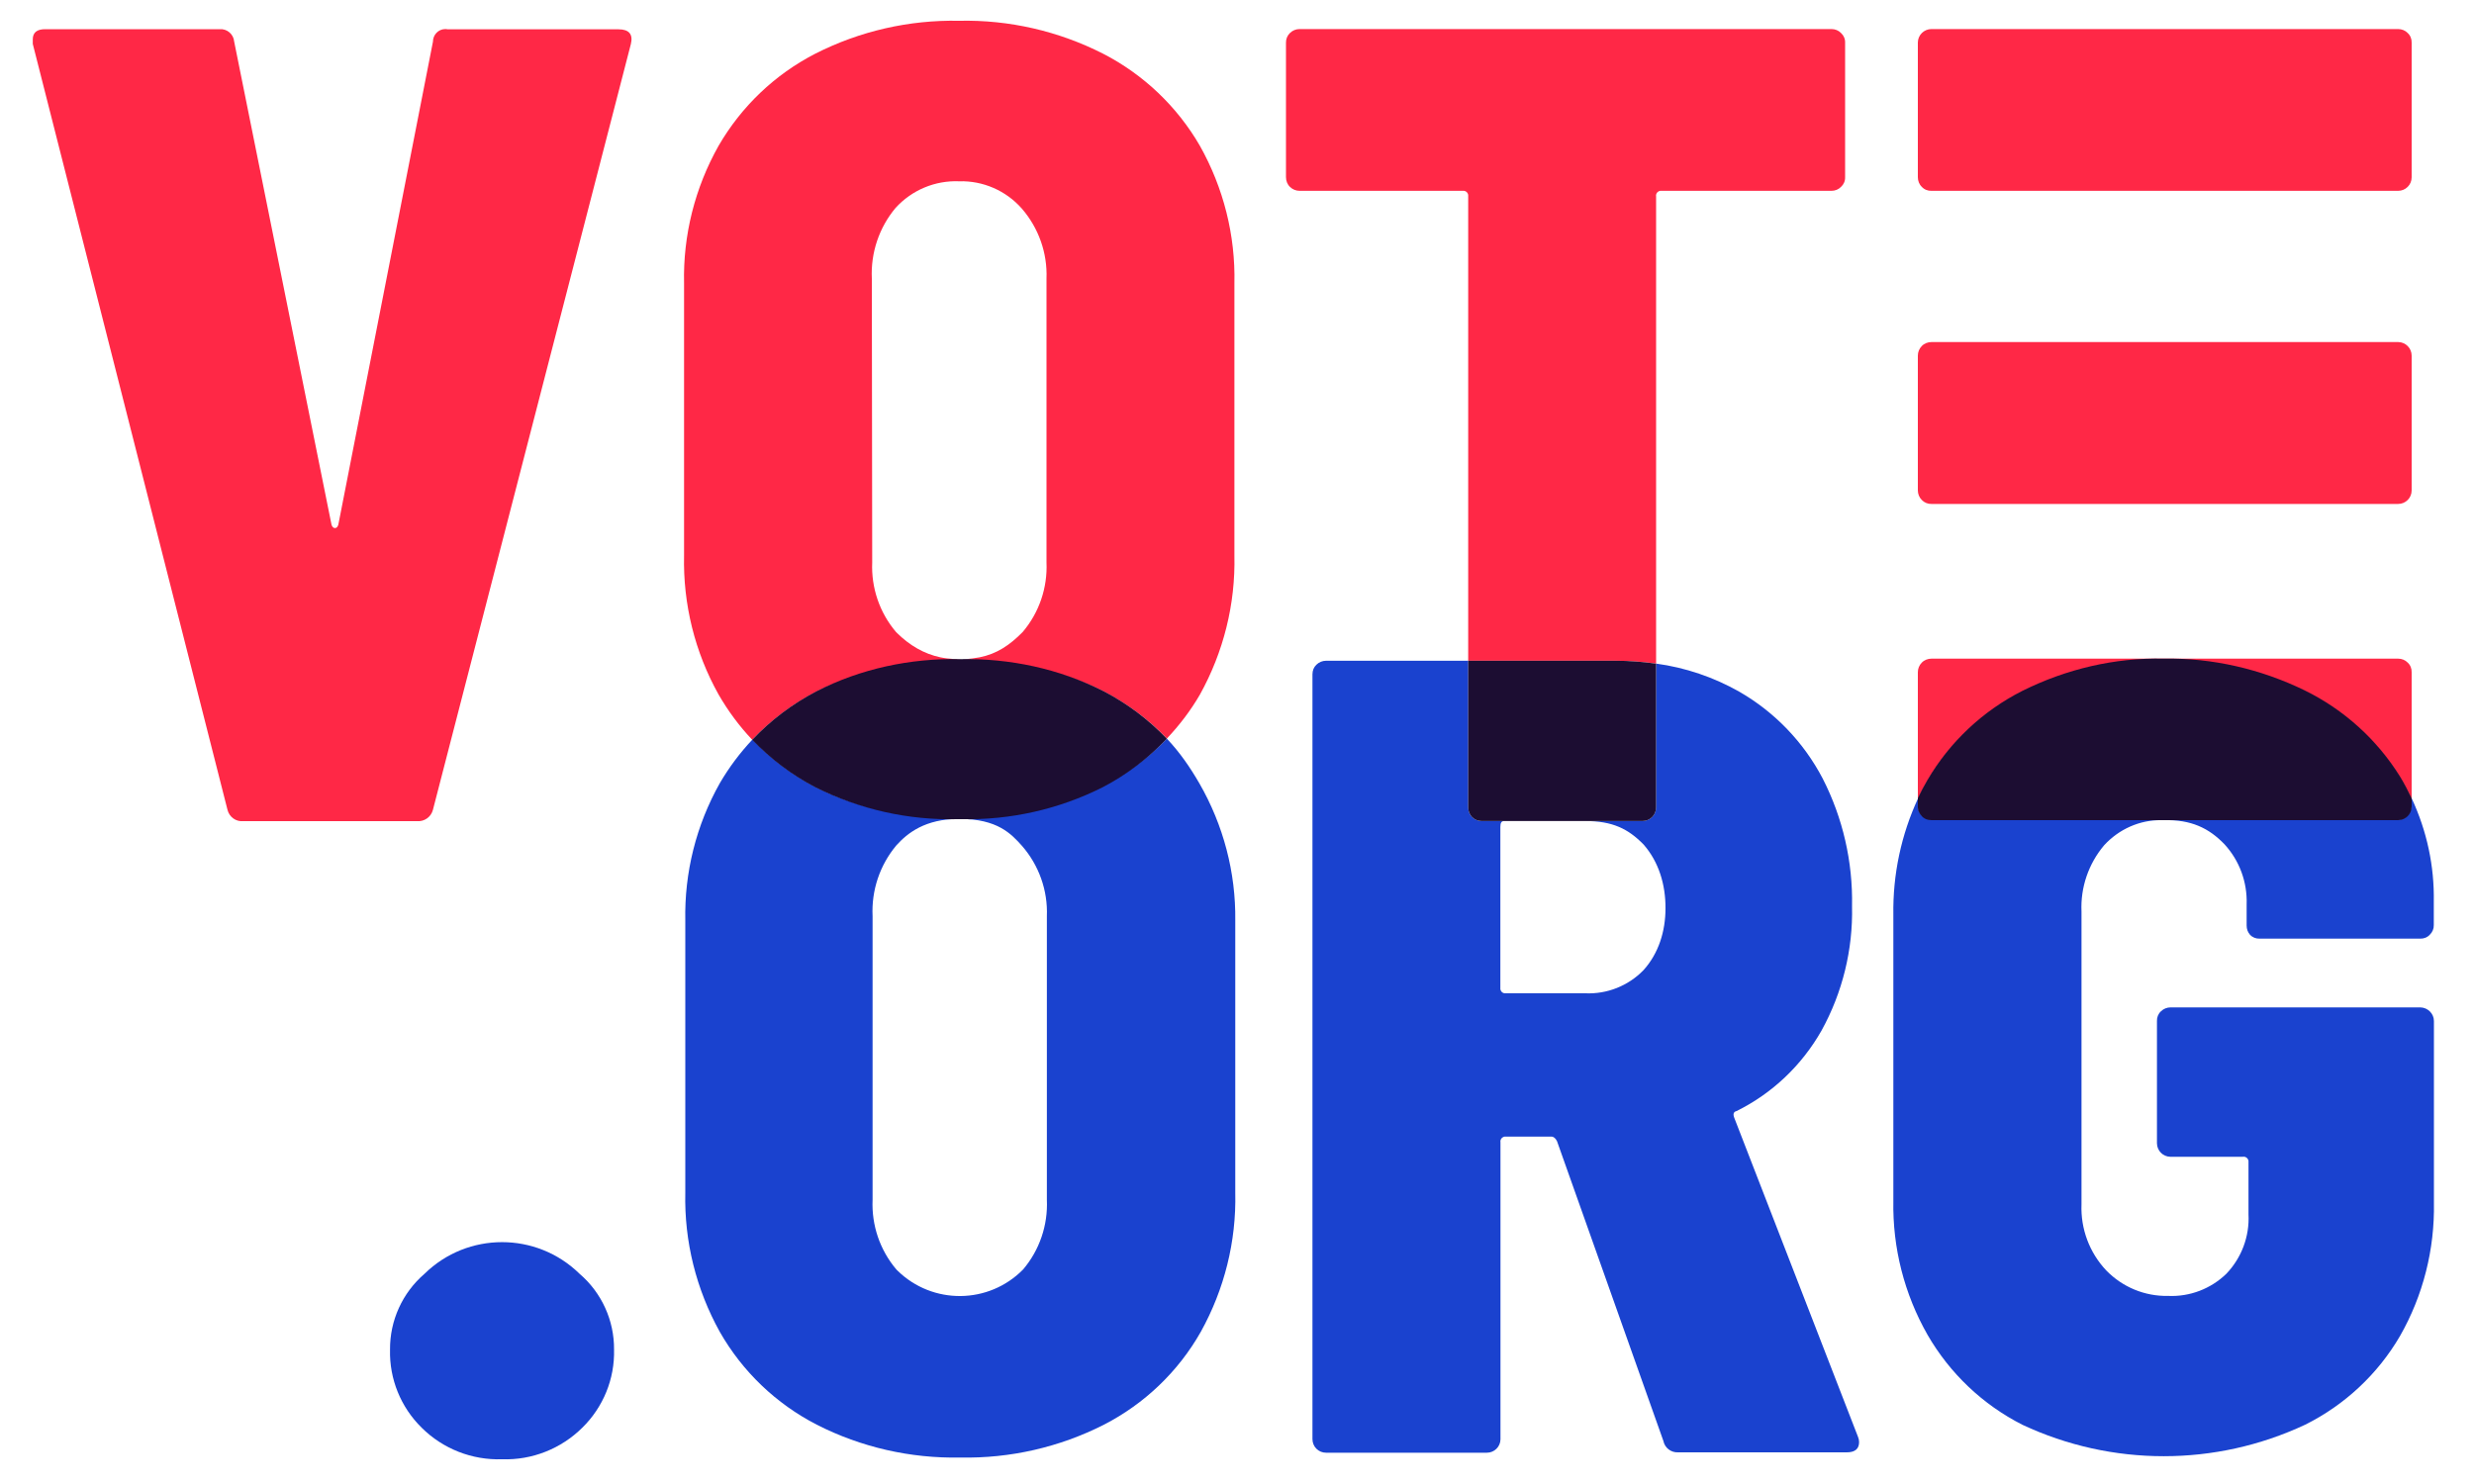
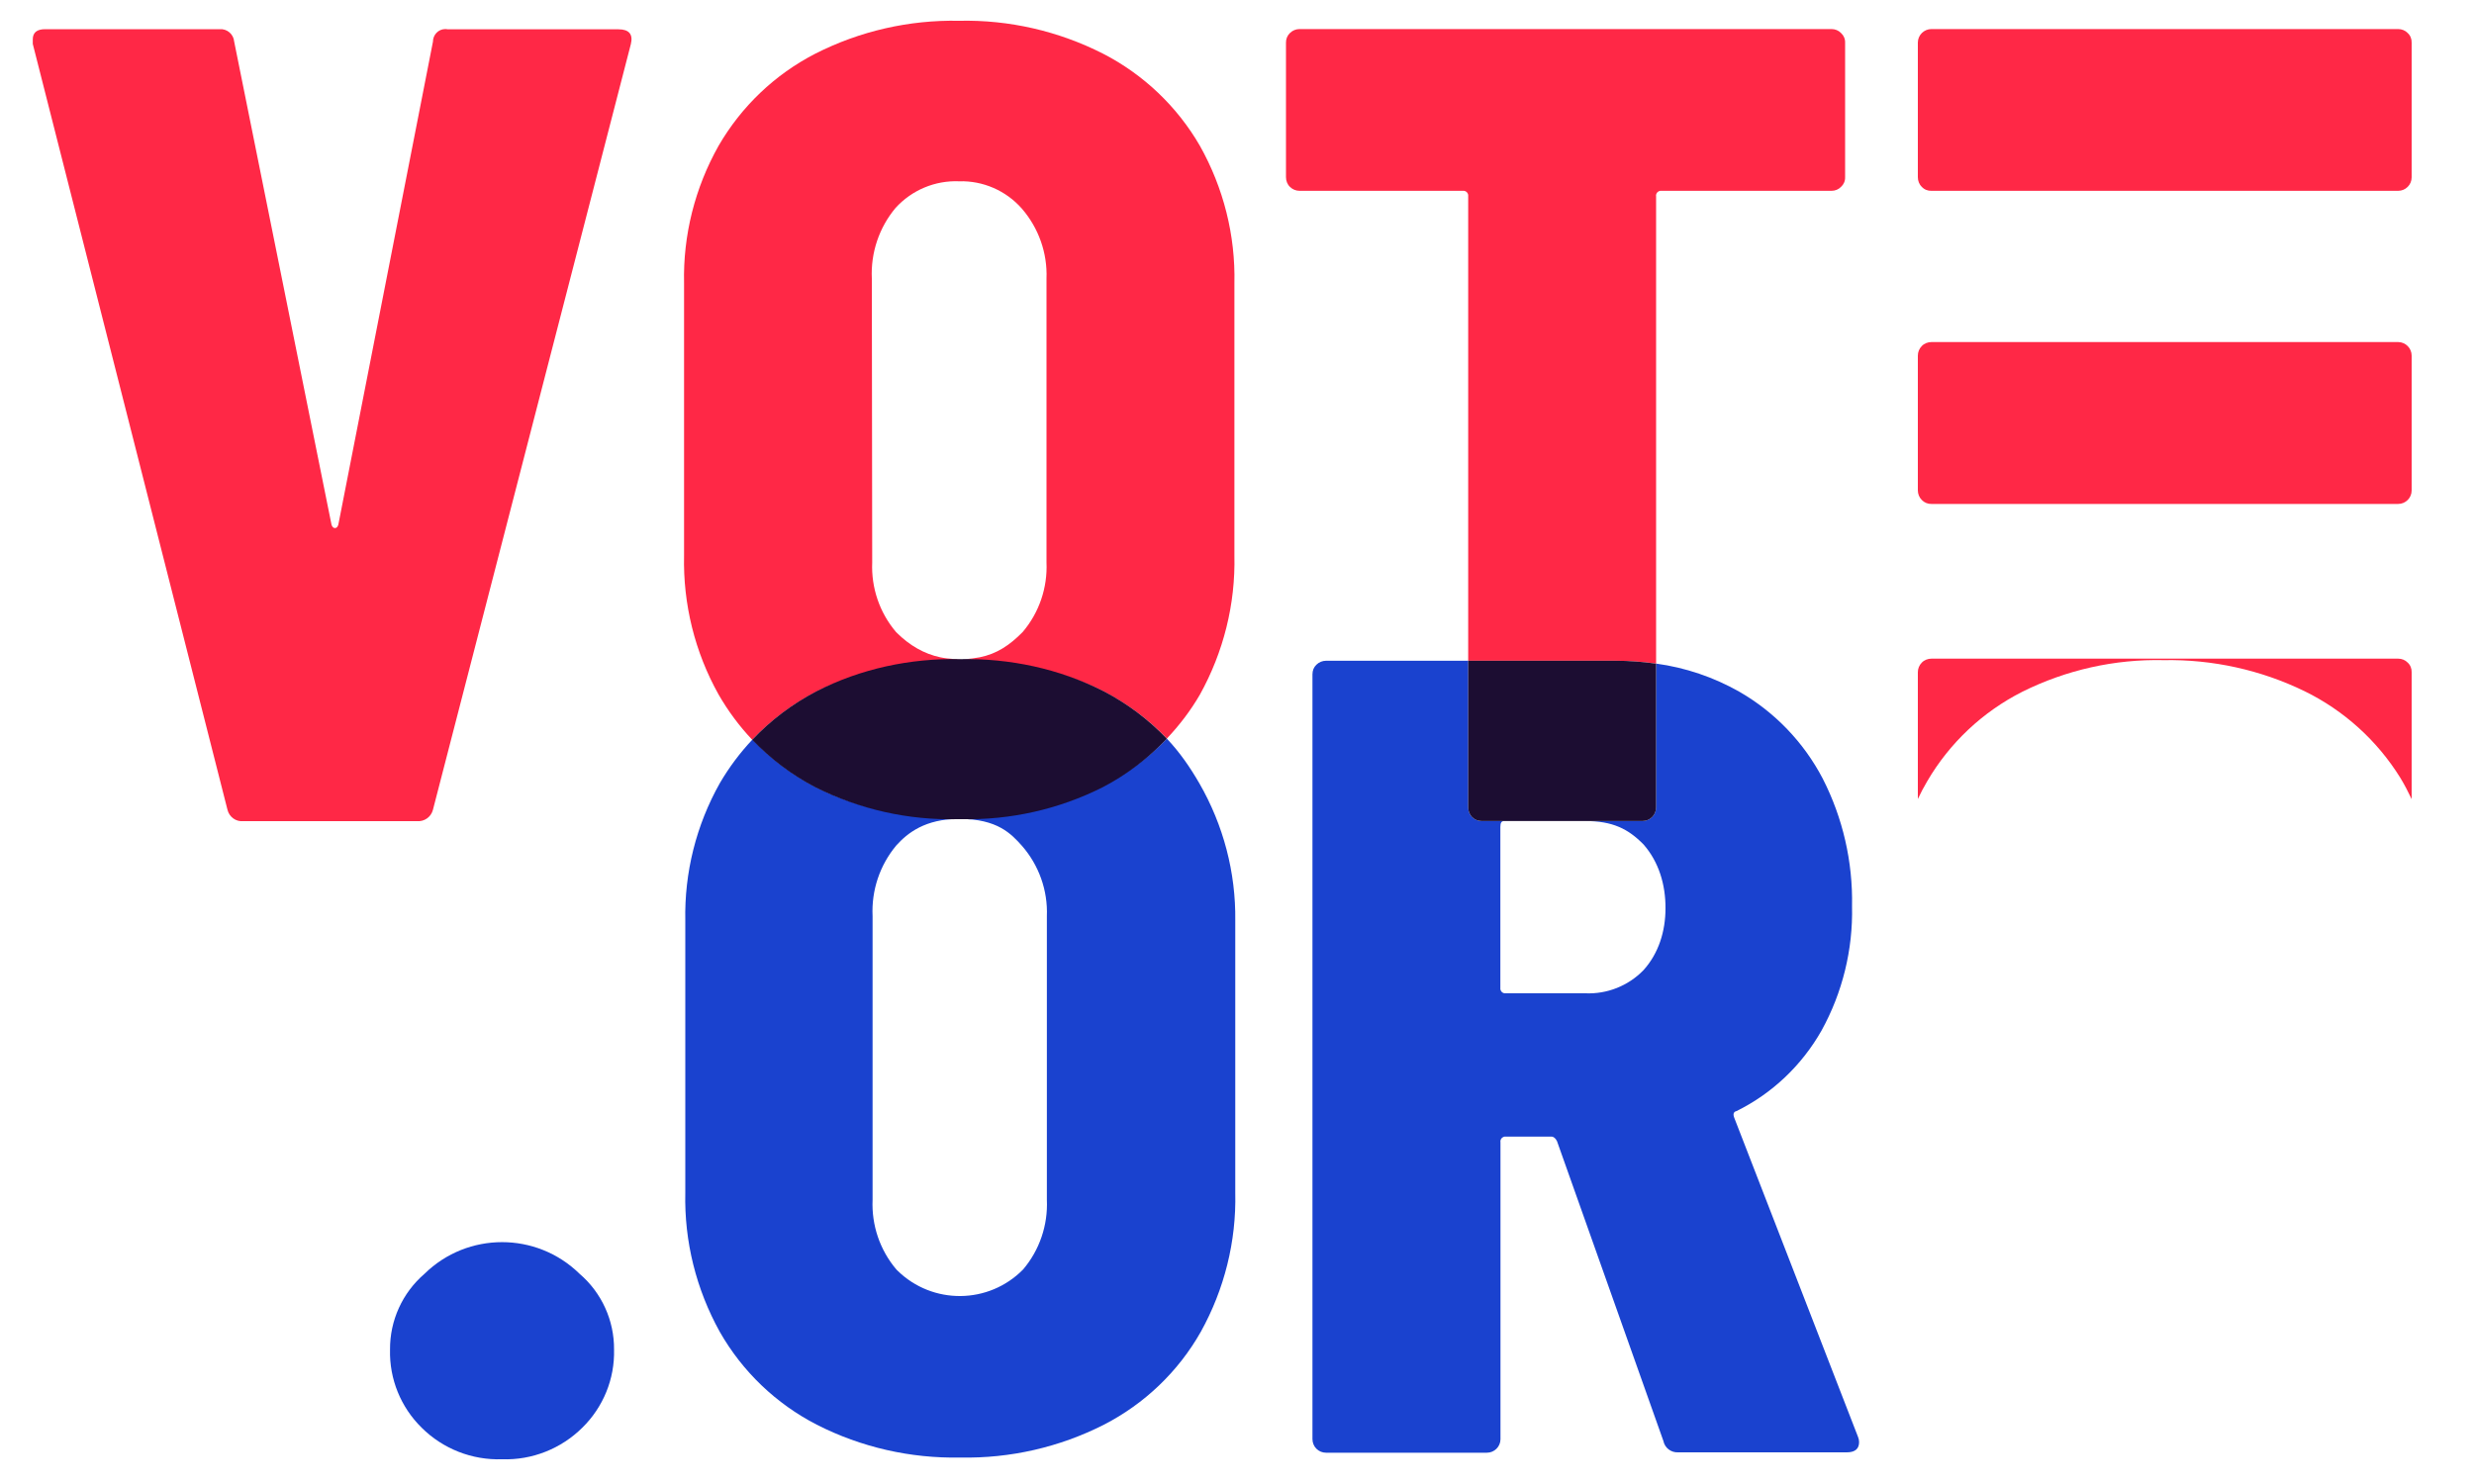
<svg xmlns="http://www.w3.org/2000/svg" viewBox="0 0 200 120">
  <defs>
    <style>.d{fill:none;}.e{fill:#ff2846;}.f{fill:#1c54b7;}.g{fill:#1a42cf;}.h{fill:#1c0d32;}</style>
  </defs>
  <g id="a" />
  <g id="b">
    <g id="c">
      <path class="e" d="M193.87,40.75c.6,0,1.09-.49,1.09-1.09h0v-10.9c0-.6-.48-1.09-1.08-1.1h-37.74c-.29,0-.58,.11-.78,.32-.21,.21-.32,.49-.32,.78v10.89c0,.29,.11,.57,.32,.78,.2,.21,.49,.33,.78,.32h37.73Z" />
      <path class="e" d="M193.87,15.43c.6,0,1.09-.49,1.09-1.09h0V3.45c.01-.29-.1-.58-.32-.78-.2-.21-.48-.32-.77-.32h-37.73c-.6,0-1.09,.48-1.1,1.08,0,0,0,.01,0,.02V14.33c0,.29,.11,.58,.32,.78,.2,.22,.49,.33,.78,.32h37.73Z" />
      <path class="e" d="M18.39,65.48L2.65,3.55v-.37c0-.55,.34-.82,1-.82h14.1c.6-.05,1.13,.4,1.18,1l7.87,39.07c.06,.18,.15,.27,.28,.27s.21-.09,.27-.27L35,3.37c0-.55,.43-1.01,.98-1.02,.07,0,.13,0,.2,.02h13.82c.85,0,1.19,.4,1,1.19l-16,61.92c-.15,.58-.69,.97-1.29,.92h-14.04c-.6,.06-1.14-.34-1.28-.92Z" />
      <path class="g" d="M34.09,115.45c-1.69-1.66-2.62-3.94-2.56-6.31-.02-2.36,1-4.6,2.79-6.14,3.48-3.41,9.05-3.41,12.53,0,1.79,1.53,2.81,3.78,2.79,6.13,.06,2.37-.87,4.65-2.56,6.31-1.72,1.71-4.07,2.64-6.49,2.56-2.43,.08-4.78-.84-6.5-2.55Z" />
      <path class="d" d="M77.53,53.26c1.94,.08,3.82-.71,5.12-2.15,1.33-1.57,2.01-3.58,1.92-5.63V22.54c.08-2.08-.64-4.1-2-5.67-1.28-1.45-3.14-2.26-5.07-2.2-1.94-.08-3.82,.71-5.13,2.15-1.34,1.6-2.02,3.64-1.92,5.72v22.94c-.09,2.05,.59,4.06,1.92,5.63,1.31,1.45,3.21,2.24,5.16,2.15Z" />
      <path class="d" d="M77.44,66.26c-1.9-.05-3.73,.73-5,2.14-1.34,1.6-2.02,3.64-1.92,5.72v22.94c-.09,2.05,.59,4.06,1.92,5.63,2.78,2.83,7.32,2.87,10.15,.1,.03-.03,.06-.06,.1-.1,1.33-1.57,2.01-3.58,1.92-5.63v-22.94c.08-2.08-.64-4.1-2-5.67-1.26-1.43-3.09-2.23-5-2.19h-.17Z" />
      <path class="e" d="M97,11.79c-1.84-3.18-4.56-5.77-7.83-7.45-3.6-1.83-7.6-2.75-11.64-2.66-4.03-.08-8.02,.83-11.62,2.66-3.27,1.68-5.98,4.27-7.82,7.45-1.91,3.39-2.88,7.23-2.79,11.12v22c-.09,3.93,.87,7.82,2.79,11.25,.76,1.32,1.67,2.55,2.72,3.66,1.5-1.58,3.25-2.9,5.19-3.9,3.26-1.66,8.12-2.52,11.78-2.6-.21-.01-1.09-.02-1.77-.17-1.31-.28-2.46-.95-3.48-1.95-.03-.03-.06-.06-.1-.1-1.33-1.57-2.01-3.58-1.92-5.63l-.03-22.94c-.1-2.08,.58-4.12,1.92-5.72,1.31-1.44,3.19-2.23,5.13-2.15,1.93-.06,3.79,.75,5.07,2.2,1.36,1.57,2.08,3.59,2,5.67v22.94c.09,2.05-.59,4.06-1.92,5.63-1.05,1.07-2.09,1.77-3.48,2.05-.9,.16-1.18,.14-1.42,.16,3.7,.07,8.16,.92,11.45,2.6,1.9,.99,3.62,2.26,5.1,3.81,1.02-1.08,1.92-2.26,2.67-3.55,1.91-3.44,2.88-7.32,2.79-11.25V22.93c.09-3.9-.88-7.74-2.79-11.14Z" />
      <path class="g" d="M96.95,63.33c-.76-1.31-1.58-2.5-2.62-3.6-1.5,1.59-3.35,2.9-5.29,3.91-3.13,1.57-6.55,2.37-10.04,2.48,.11,.09-1.49,0-1.41,.1,3.03,0,4.15,1.19,5.04,2.19,1.36,1.57,2.08,3.59,2,5.67v22.94c.09,2.05-.59,4.06-1.92,5.63-2.78,2.83-7.32,2.87-10.15,.1-.03-.03-.06-.06-.1-.1-1.33-1.57-2.01-3.58-1.92-5.63v-22.94c-.1-2.08,.58-4.12,1.92-5.72,.91-1.01,2.34-2.14,5.05-2.14,.07-.09-1.48-.02-1.39-.09-3.54-.1-7.02-.9-10.19-2.49-1.9-.99-3.62-2.29-5.1-3.84-1.01,1.07-1.9,2.26-2.64,3.53-1.91,3.39-2.87,7.23-2.79,11.12v22c-.09,3.93,.88,7.81,2.79,11.25,1.83,3.21,4.55,5.81,7.83,7.5,3.59,1.83,7.58,2.74,11.61,2.66,4.03,.08,8.02-.83,11.62-2.66,3.28-1.69,6-4.29,7.82-7.5,1.91-3.44,2.88-7.32,2.79-11.25v-22c.05-3.9-.96-7.74-2.91-11.12Z" />
      <path class="h" d="M65.91,63.66c3.57,1.79,7.53,2.68,11.53,2.58h.29c3.96,.08,7.87-.8,11.41-2.58,1.94-1.01,3.69-2.34,5.19-3.93-1.48-1.55-3.2-2.84-5.1-3.83-3.6-1.83-7.6-2.68-11.63-2.6-4.03-.08-8.01,.77-11.6,2.6-1.94,1.01-3.69,2.33-5.19,3.92,1.48,1.55,3.2,2.85,5.1,3.84Z" />
      <path class="d" d="M128.15,66.42h-6.41c-.22-.03-.42,.12-.45,.34,0,.04,0,.08,0,.12v13c-.03,.22,.12,.42,.34,.45,.04,0,.07,0,.11,0h6.41c1.76,.08,3.48-.6,4.71-1.87,1.23-1.36,1.87-3.16,1.78-5,.11-1.89-.53-3.75-1.78-5.17-1.23-1.26-2.95-1.94-4.71-1.87Z" />
      <path class="e" d="M133.88,53.66V15.89c-.04-.22,.11-.42,.33-.46,.04,0,.09,0,.13,0h13.72c.29,0,.57-.11,.77-.32,.22-.2,.34-.48,.33-.78V3.45c.01-.3-.11-.58-.33-.78-.2-.21-.48-.32-.77-.32h-43c-.29,0-.57,.11-.78,.32-.21,.2-.33,.49-.32,.78V14.33c0,.29,.11,.58,.32,.78,.21,.21,.49,.32,.78,.32h13.18c.22-.03,.42,.12,.45,.34,0,.04,0,.08,0,.12V53.43h11.93c1.09,0,2.18,.08,3.26,.23Z" />
-       <path class="d" d="M128.14,66.39h-6.41c-.05,0-.08,0-.12,0-.23,0-.33,.14-.32,.48v13s0,.07,0,.11c.03,.22,.23,.37,.45,.34h6.41c1.76,.08,3.48-.6,4.71-1.87,1.23-1.36,1.77-3.16,1.78-5,0-1.89-.53-3.75-1.78-5.17-1.23-1.26-2.48-1.89-4.72-1.89Z" />
-       <path class="f" d="M133.85,53.66h0Z" />
      <path class="g" d="M150.2,116.18l-10-25.79c-.12-.31-.06-.49,.19-.55,2.89-1.43,5.27-3.7,6.86-6.5,1.7-3.08,2.55-6.55,2.47-10.06,.07-3.59-.74-7.14-2.38-10.34-1.53-2.92-3.86-5.35-6.72-7-2.08-1.18-4.37-1.96-6.74-2.28v11.63c0,.29-.11,.57-.32,.78-.21,.21-.49,.32-.78,.32h-13c-.29,0-.57-.11-.78-.32-.2-.21-.31-.49-.31-.78v-11.86h-11.49c-.29,0-.57,.11-.78,.32-.21,.2-.32,.46-.32,.78v61.84c0,.29,.11,.57,.32,.78,.21,.21,.49,.32,.78,.32h13c.6,0,1.09-.48,1.1-1.08,0,0,0-.01,0-.02v-24c-.04-.22,.11-.42,.33-.46,.04,0,.08,0,.12,0h3.67c.18,0,.33,.13,.45,.37l8.6,24.24c.11,.56,.62,.95,1.19,.92h13.63c.67,0,1-.28,1-.83,0-.15-.03-.29-.09-.43Zm-17.34-37.73c-1.23,1.27-2.95,1.95-4.71,1.87h-6.41c-.22,.03-.42-.12-.45-.34,0-.04,0-.07,0-.11v-13c0-.34,.09-.48,.32-.48,.04,0,.07,0,.12,0h6.41c2.23,0,3.48,.63,4.72,1.89,1.25,1.42,1.79,3.28,1.78,5.17,0,1.84-.55,3.64-1.78,5Z" />
      <path class="h" d="M133.88,53.66h0Z" />
      <path class="h" d="M133.86,53.66h-.01c-1.07-.15-2.15-.23-3.23-.23h-11.93v11.86c0,.29,.11,.57,.31,.78,.21,.21,.49,.32,.78,.32h13c.29,0,.57-.11,.78-.32,.21-.21,.32-.49,.32-.78v-11.63h-.02Z" />
      <path class="e" d="M163.48,55.94c3.55-1.77,7.48-2.65,11.44-2.56,3.94-.07,7.84,.79,11.38,2.51,3.19,1.56,5.87,3.99,7.74,7,.34,.56,.64,1.14,.92,1.73v-10.26c.01-.29-.1-.58-.32-.78-.2-.21-.48-.32-.77-.32h-37.73c-.29,0-.58,.11-.78,.32-.21,.21-.32,.49-.32,.78v10.25c.23-.49,.48-.97,.76-1.44,1.81-3.1,4.48-5.61,7.68-7.23Z" />
-       <path class="g" d="M181.88,75.58c.2,.21,.49,.33,.78,.32h12.99c.29,.01,.58-.1,.78-.32,.21-.2,.33-.49,.32-.78v-1.87c.05-2.91-.56-5.74-1.79-8.38l-.03,.61c0,.6-.44,1.11-1.04,1.11h-37.74c-.29,.01-.58-.1-.78-.32-.21-.2-.31-.49-.3-.78v-.64c-1.38,2.96-2.06,6.19-2.01,9.45v23.12c-.07,3.79,.88,7.53,2.76,10.83,1.8,3.12,4.46,5.65,7.67,7.28,7.24,3.39,15.61,3.39,22.85,0,3.2-1.59,5.88-4.09,7.68-7.18,1.87-3.28,2.81-7.01,2.74-10.79v-14.68c0-.6-.5-1.09-1.1-1.1,0,0,0,0,0,0h-20.19c-.29,0-.57,.11-.78,.32-.22,.2-.33,.49-.32,.78v9.88c0,.6,.48,1.09,1.08,1.1,0,0,.01,0,.02,0h5.84c.22-.04,.42,.11,.46,.33,0,.04,0,.08,0,.12v4.21c.09,1.78-.56,3.51-1.79,4.8-1.26,1.22-2.96,1.87-4.71,1.79-1.88,.04-3.69-.71-5-2.06-1.36-1.44-2.08-3.37-2-5.35v-23.67c-.09-1.95,.57-3.87,1.83-5.36,1.19-1.3,2.88-2.06,4.64-2.03,.04,0,.2,0,.2,0,2.18-.05,3.62,.63,4.89,1.95,1.21,1.32,1.85,3.06,1.79,4.85v1.73c0,.27,.09,.53,.27,.73Z" />
-       <path class="h" d="M155.36,66c.2,.22,.49,.33,.78,.32h37.73c.6,0,1.09-.49,1.09-1.09h0v-.68c-.28-.59-.58-1.17-.92-1.73-1.87-3.01-4.55-5.44-7.74-7-3.54-1.72-7.44-2.63-11.38-2.56-3.96-.09-7.89,.84-11.44,2.61-3.2,1.62-5.87,4.13-7.68,7.23-.28,.47-.53,.95-.76,1.44v.63c-.02,.31,.1,.61,.32,.83Z" />
-       <rect class="d" width="200" height="120" />
    </g>
  </g>
</svg>